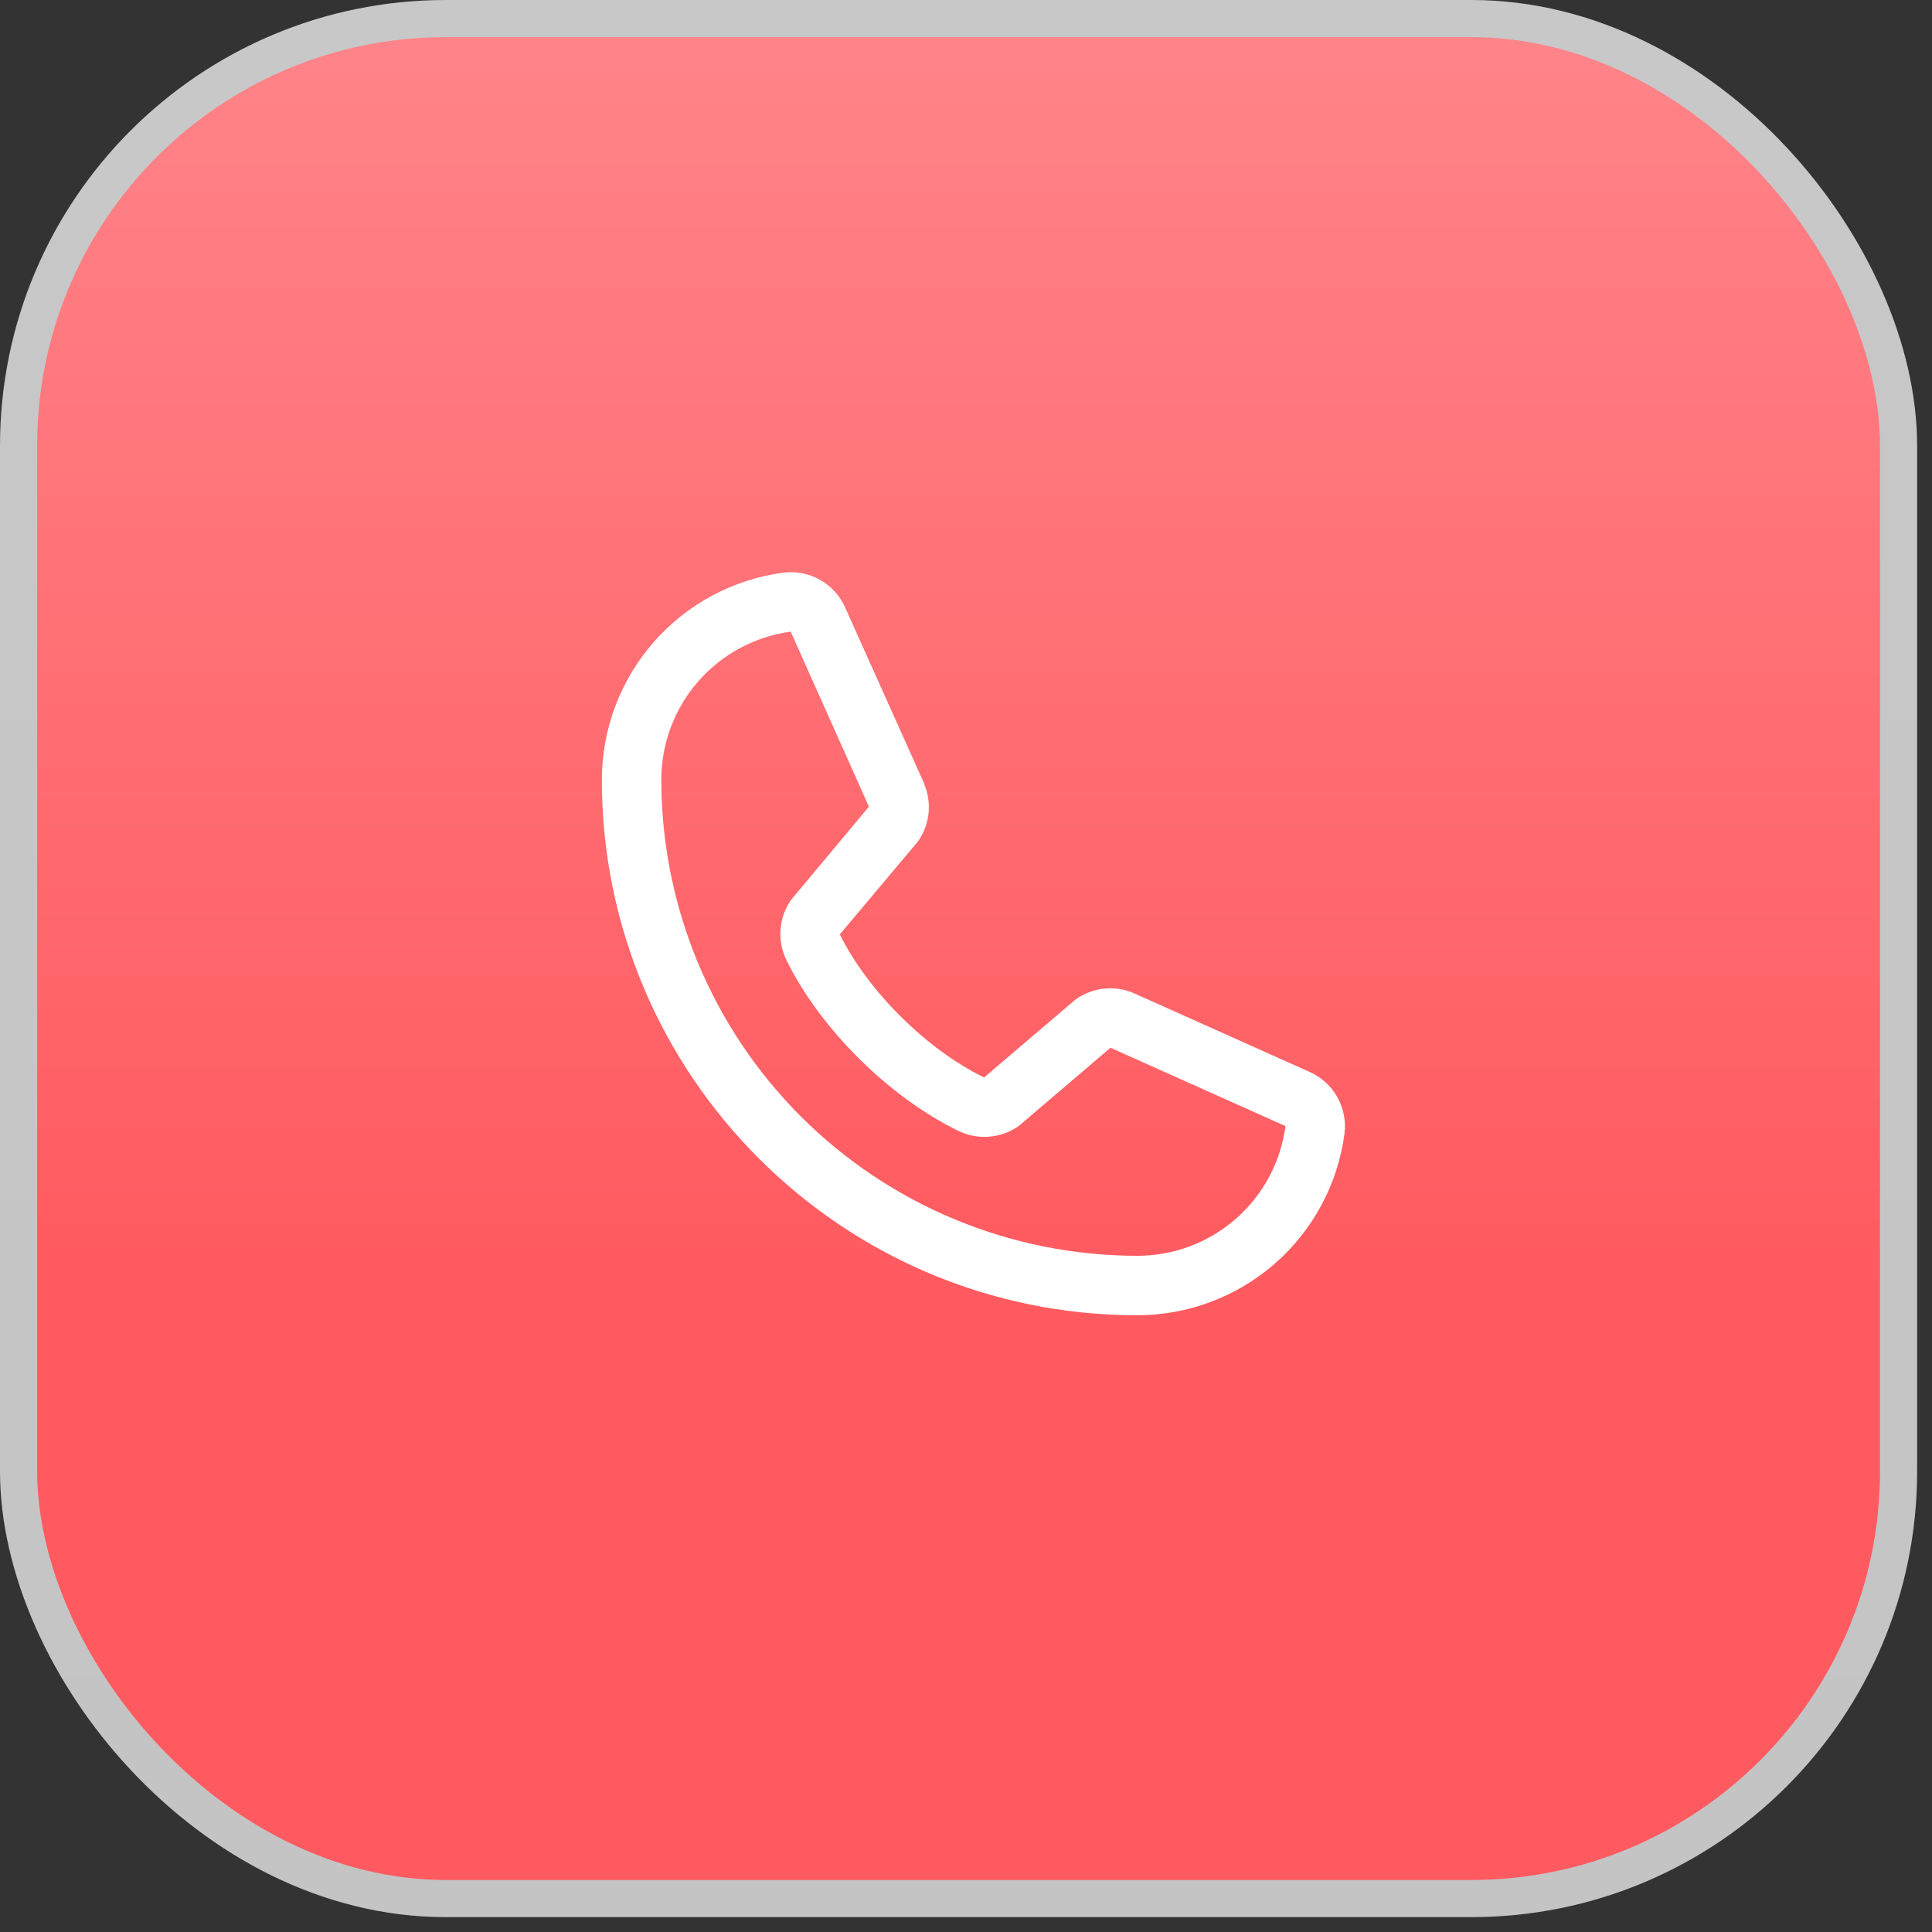
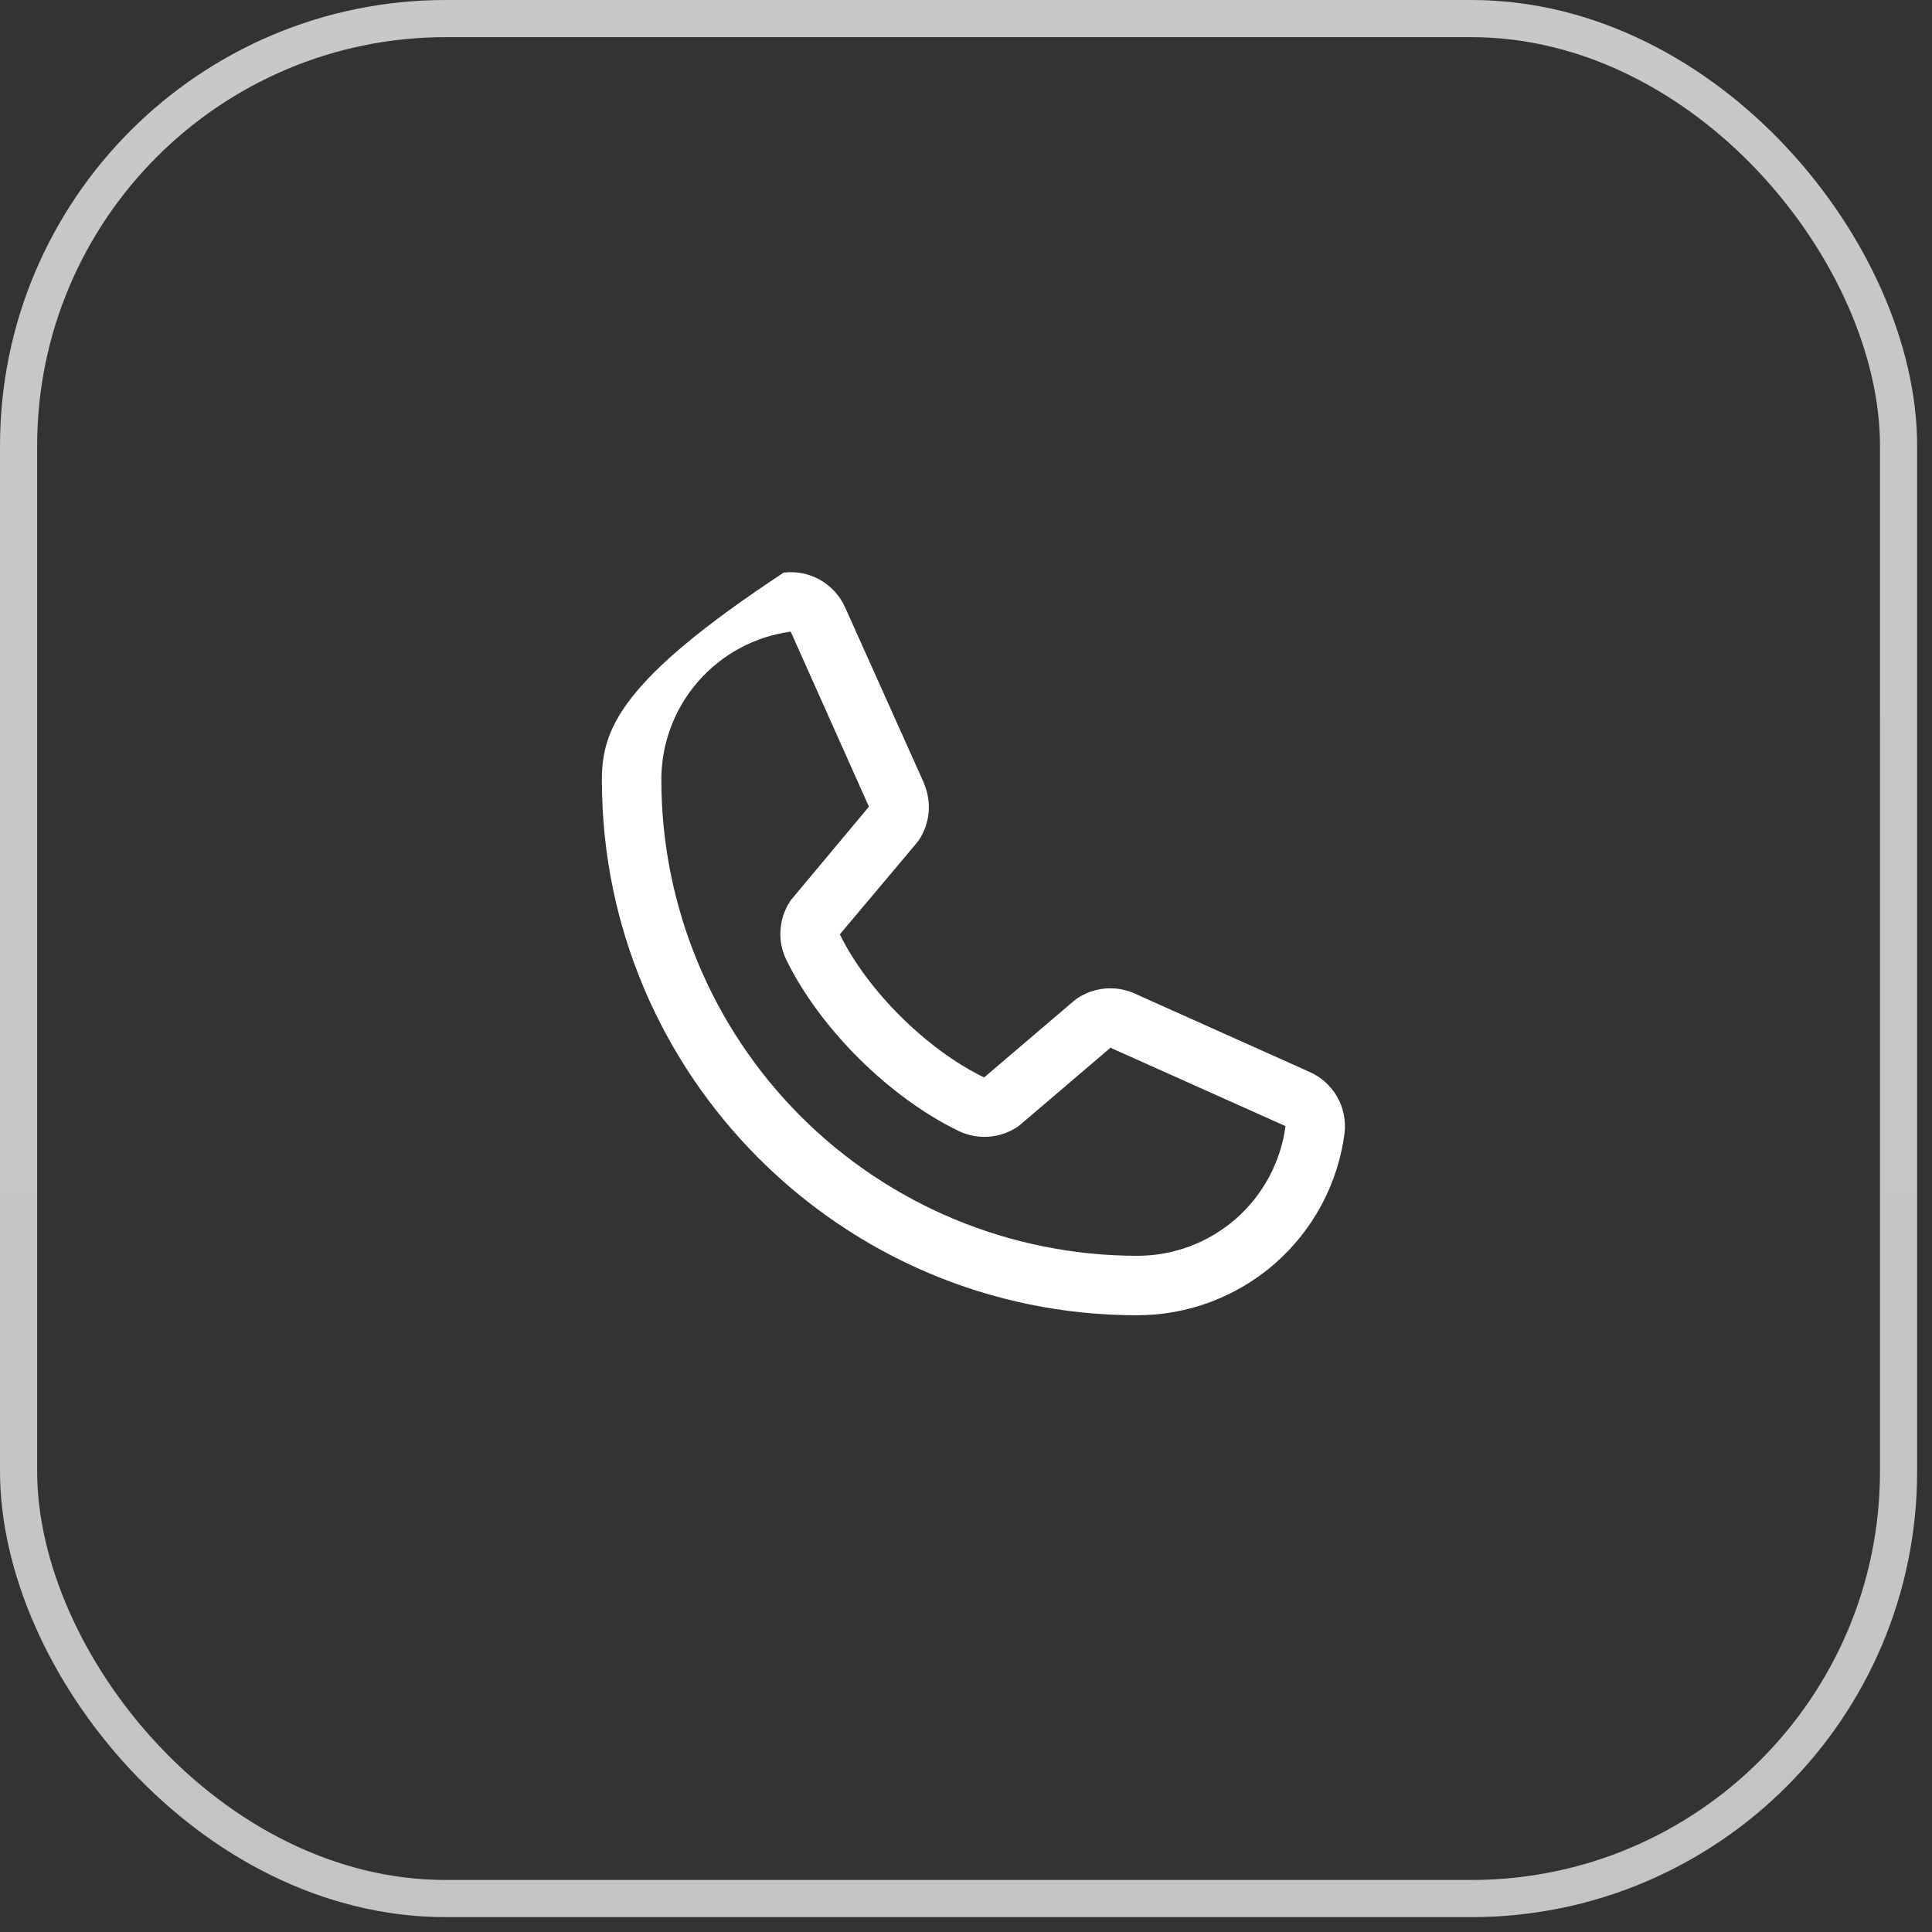
<svg xmlns="http://www.w3.org/2000/svg" width="65" height="65" viewBox="0 0 65 65" fill="none">
  <rect x="0" y="0" width="65" height="65" fill="#333333" stroke="none" />
-   <rect x="0.625" y="0.625" width="63.25" height="63.25" rx="14.375" fill="url(#paint0_linear_6485_1073)" />
  <rect x="0.625" y="0.625" width="63.25" height="63.25" rx="14.375" stroke="url(#paint1_linear_6485_1073)" stroke-width="1.25" />
-   <path d="M44.046 36.057L38.157 33.419L38.141 33.411C37.836 33.281 37.502 33.228 37.171 33.259C36.84 33.289 36.522 33.402 36.245 33.586C36.212 33.608 36.181 33.631 36.151 33.656L33.109 36.25C31.181 35.314 29.191 33.339 28.255 31.436L30.852 28.348C30.878 28.316 30.901 28.285 30.924 28.251C31.104 27.975 31.214 27.659 31.243 27.331C31.271 27.002 31.219 26.672 31.089 26.369V26.354L28.442 20.455C28.271 20.059 27.976 19.729 27.602 19.515C27.227 19.3 26.793 19.213 26.365 19.265C24.671 19.488 23.116 20.32 21.991 21.605C20.866 22.89 20.247 24.542 20.25 26.25C20.25 36.175 28.325 44.25 38.25 44.25C39.958 44.253 41.609 43.634 42.895 42.509C44.18 41.383 45.012 39.829 45.235 38.135C45.287 37.707 45.2 37.273 44.986 36.899C44.772 36.524 44.442 36.229 44.046 36.057ZM38.25 42.25C34.008 42.245 29.941 40.558 26.941 37.559C23.942 34.559 22.255 30.492 22.25 26.25C22.245 25.029 22.685 23.849 23.487 22.929C24.289 22.009 25.399 21.412 26.609 21.25C26.608 21.255 26.608 21.26 26.609 21.265L29.234 27.14L26.65 30.233C26.624 30.263 26.6 30.295 26.579 30.329C26.391 30.617 26.28 30.95 26.258 31.294C26.236 31.637 26.304 31.981 26.454 32.291C27.586 34.608 29.92 36.924 32.261 38.055C32.574 38.204 32.919 38.269 33.264 38.243C33.609 38.219 33.942 38.105 34.23 37.913C34.262 37.891 34.293 37.867 34.322 37.843L37.361 35.25L43.236 37.881C43.236 37.881 43.246 37.881 43.25 37.881C43.09 39.093 42.494 40.205 41.574 41.009C40.654 41.813 39.472 42.254 38.25 42.25Z" fill="white" />
+   <path d="M44.046 36.057L38.157 33.419L38.141 33.411C37.836 33.281 37.502 33.228 37.171 33.259C36.84 33.289 36.522 33.402 36.245 33.586C36.212 33.608 36.181 33.631 36.151 33.656L33.109 36.25C31.181 35.314 29.191 33.339 28.255 31.436L30.852 28.348C30.878 28.316 30.901 28.285 30.924 28.251C31.104 27.975 31.214 27.659 31.243 27.331C31.271 27.002 31.219 26.672 31.089 26.369V26.354L28.442 20.455C28.271 20.059 27.976 19.729 27.602 19.515C27.227 19.3 26.793 19.213 26.365 19.265C20.866 22.89 20.247 24.542 20.25 26.25C20.25 36.175 28.325 44.25 38.25 44.25C39.958 44.253 41.609 43.634 42.895 42.509C44.18 41.383 45.012 39.829 45.235 38.135C45.287 37.707 45.2 37.273 44.986 36.899C44.772 36.524 44.442 36.229 44.046 36.057ZM38.25 42.25C34.008 42.245 29.941 40.558 26.941 37.559C23.942 34.559 22.255 30.492 22.25 26.25C22.245 25.029 22.685 23.849 23.487 22.929C24.289 22.009 25.399 21.412 26.609 21.25C26.608 21.255 26.608 21.26 26.609 21.265L29.234 27.14L26.65 30.233C26.624 30.263 26.6 30.295 26.579 30.329C26.391 30.617 26.28 30.95 26.258 31.294C26.236 31.637 26.304 31.981 26.454 32.291C27.586 34.608 29.92 36.924 32.261 38.055C32.574 38.204 32.919 38.269 33.264 38.243C33.609 38.219 33.942 38.105 34.23 37.913C34.262 37.891 34.293 37.867 34.322 37.843L37.361 35.25L43.236 37.881C43.236 37.881 43.246 37.881 43.25 37.881C43.09 39.093 42.494 40.205 41.574 41.009C40.654 41.813 39.472 42.254 38.25 42.25Z" fill="white" />
  <defs>
    <linearGradient id="paint0_linear_6485_1073" x1="32.25" y1="0" x2="32.25" y2="64.5" gradientUnits="userSpaceOnUse">
      <stop stop-color="#FF858A" />
      <stop offset="0.675" stop-color="#FF5A5F" />
    </linearGradient>
    <linearGradient id="paint1_linear_6485_1073" x1="32.25" y1="0" x2="32.25" y2="64.5" gradientUnits="userSpaceOnUse">
      <stop stop-color="#C8C8C8" />
      <stop offset="1" stop-color="#C4C4C4" />
    </linearGradient>
  </defs>
</svg>